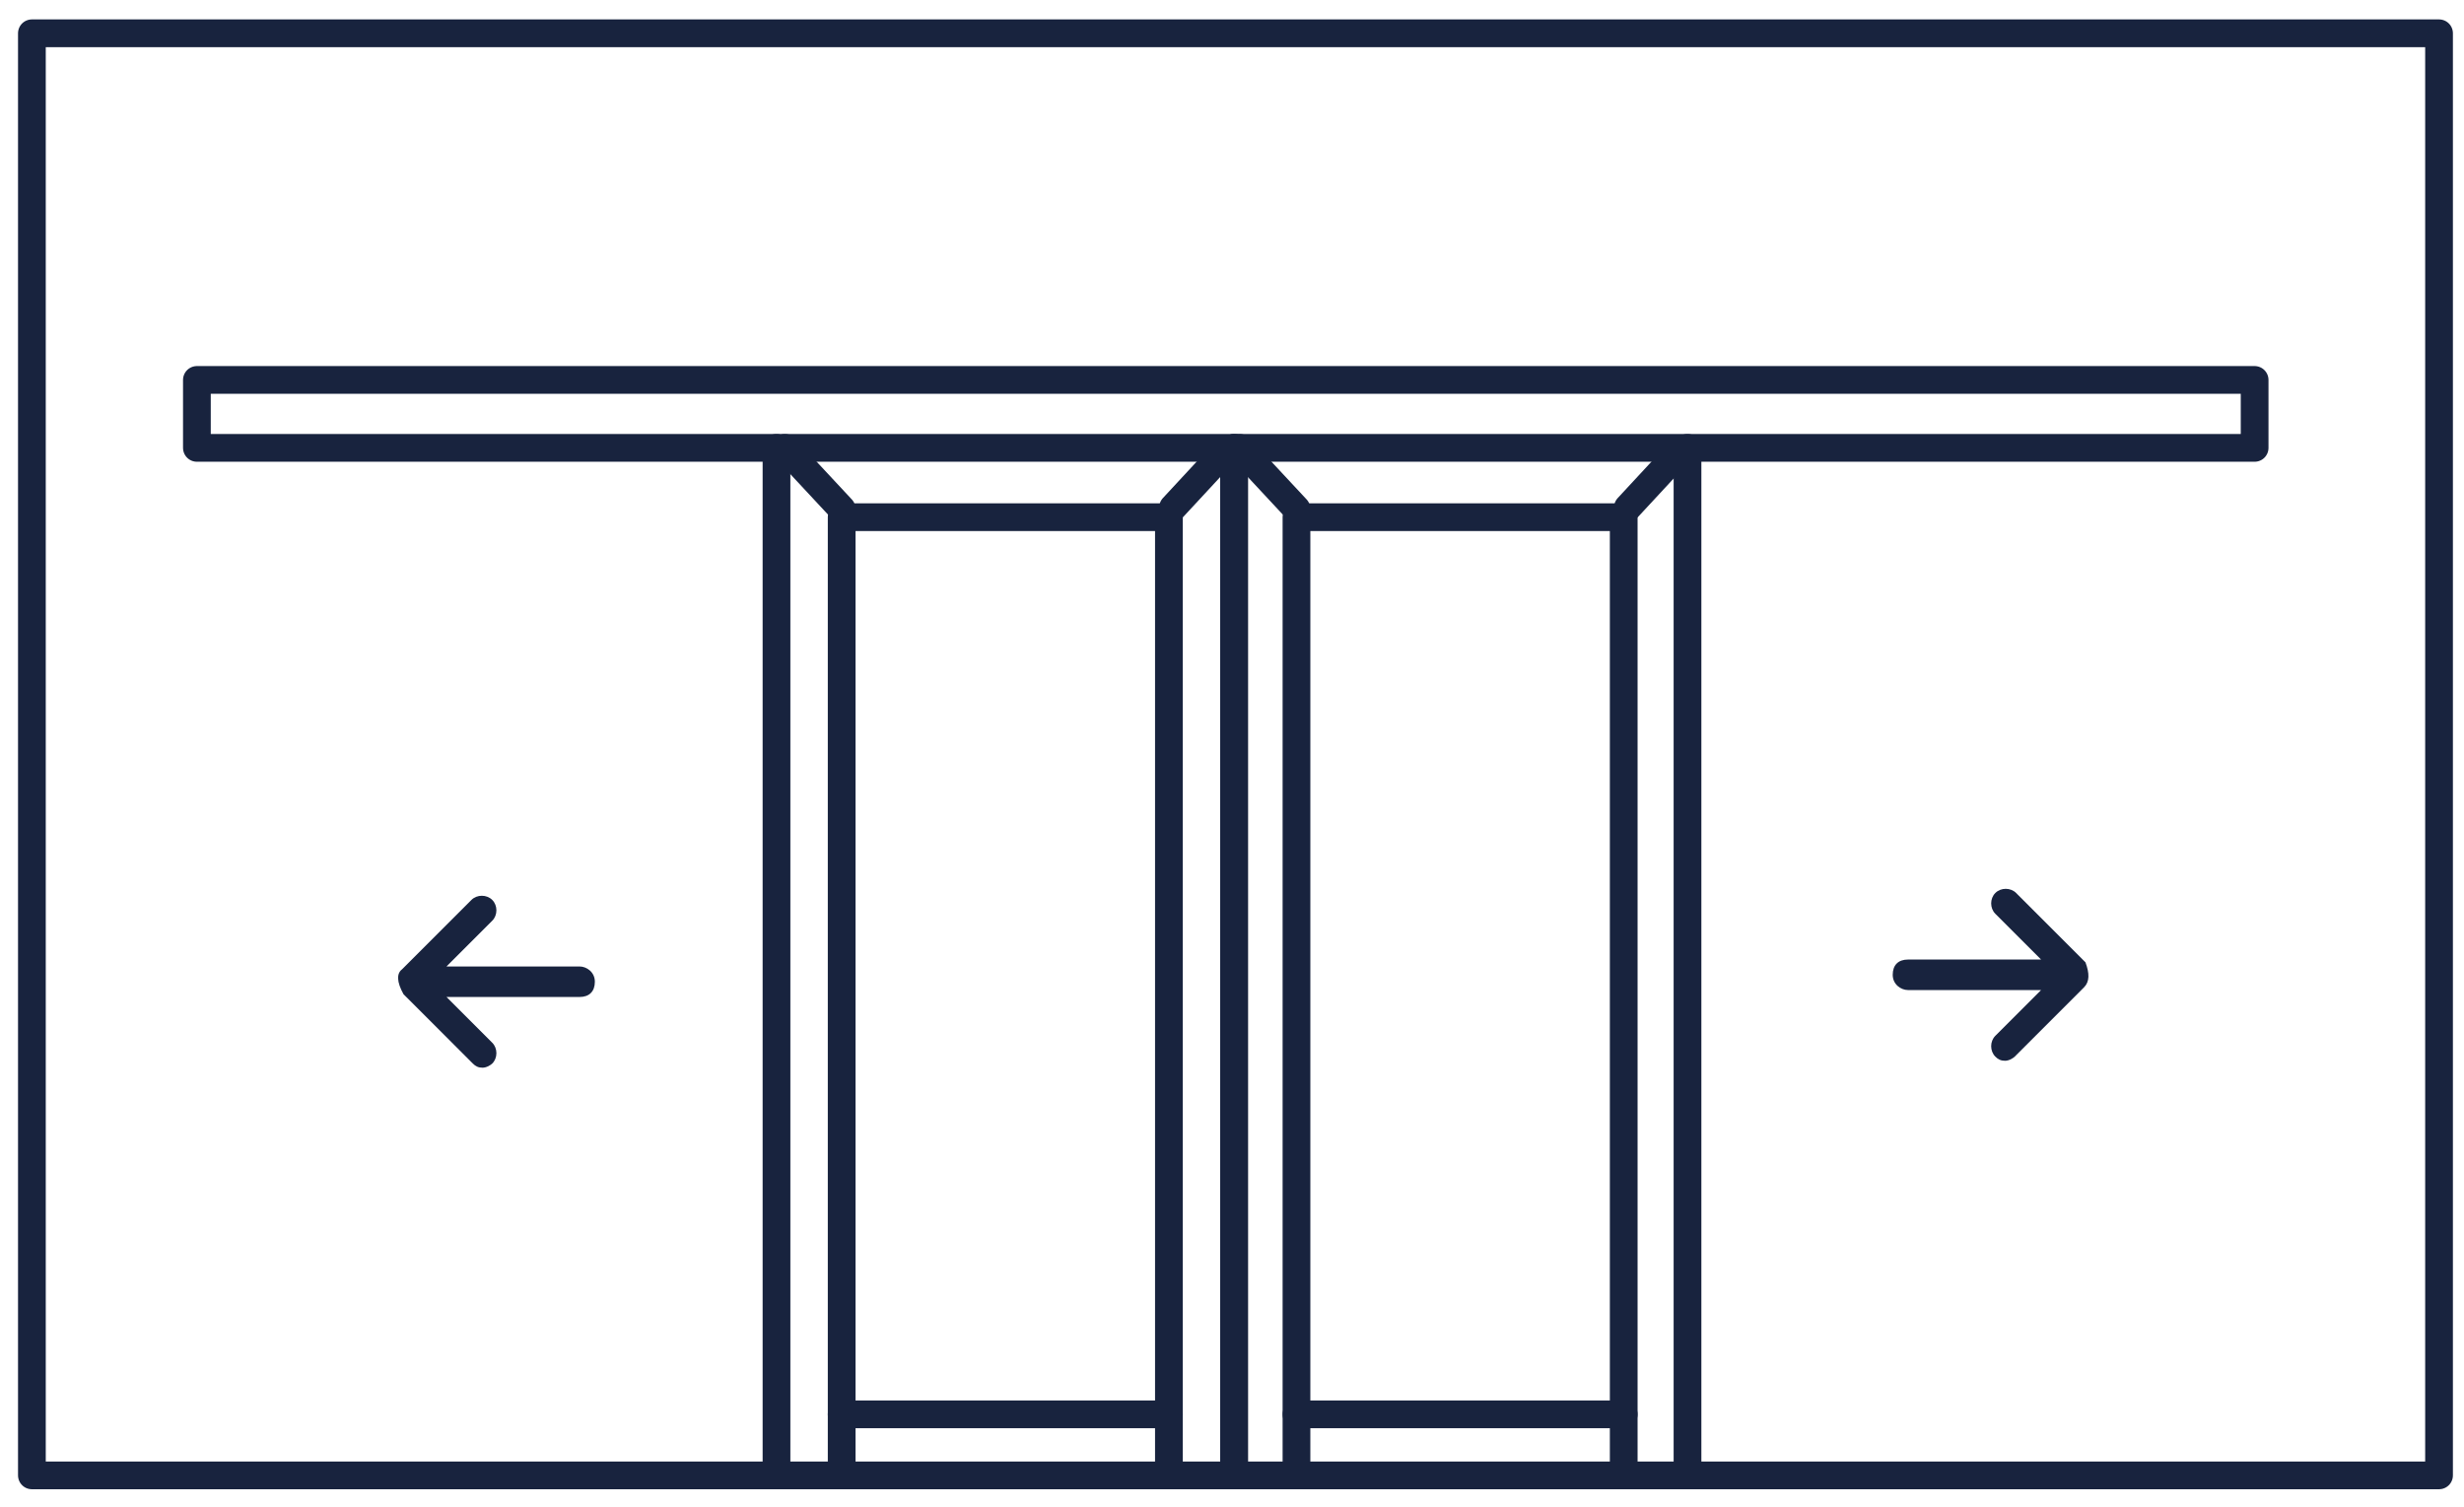
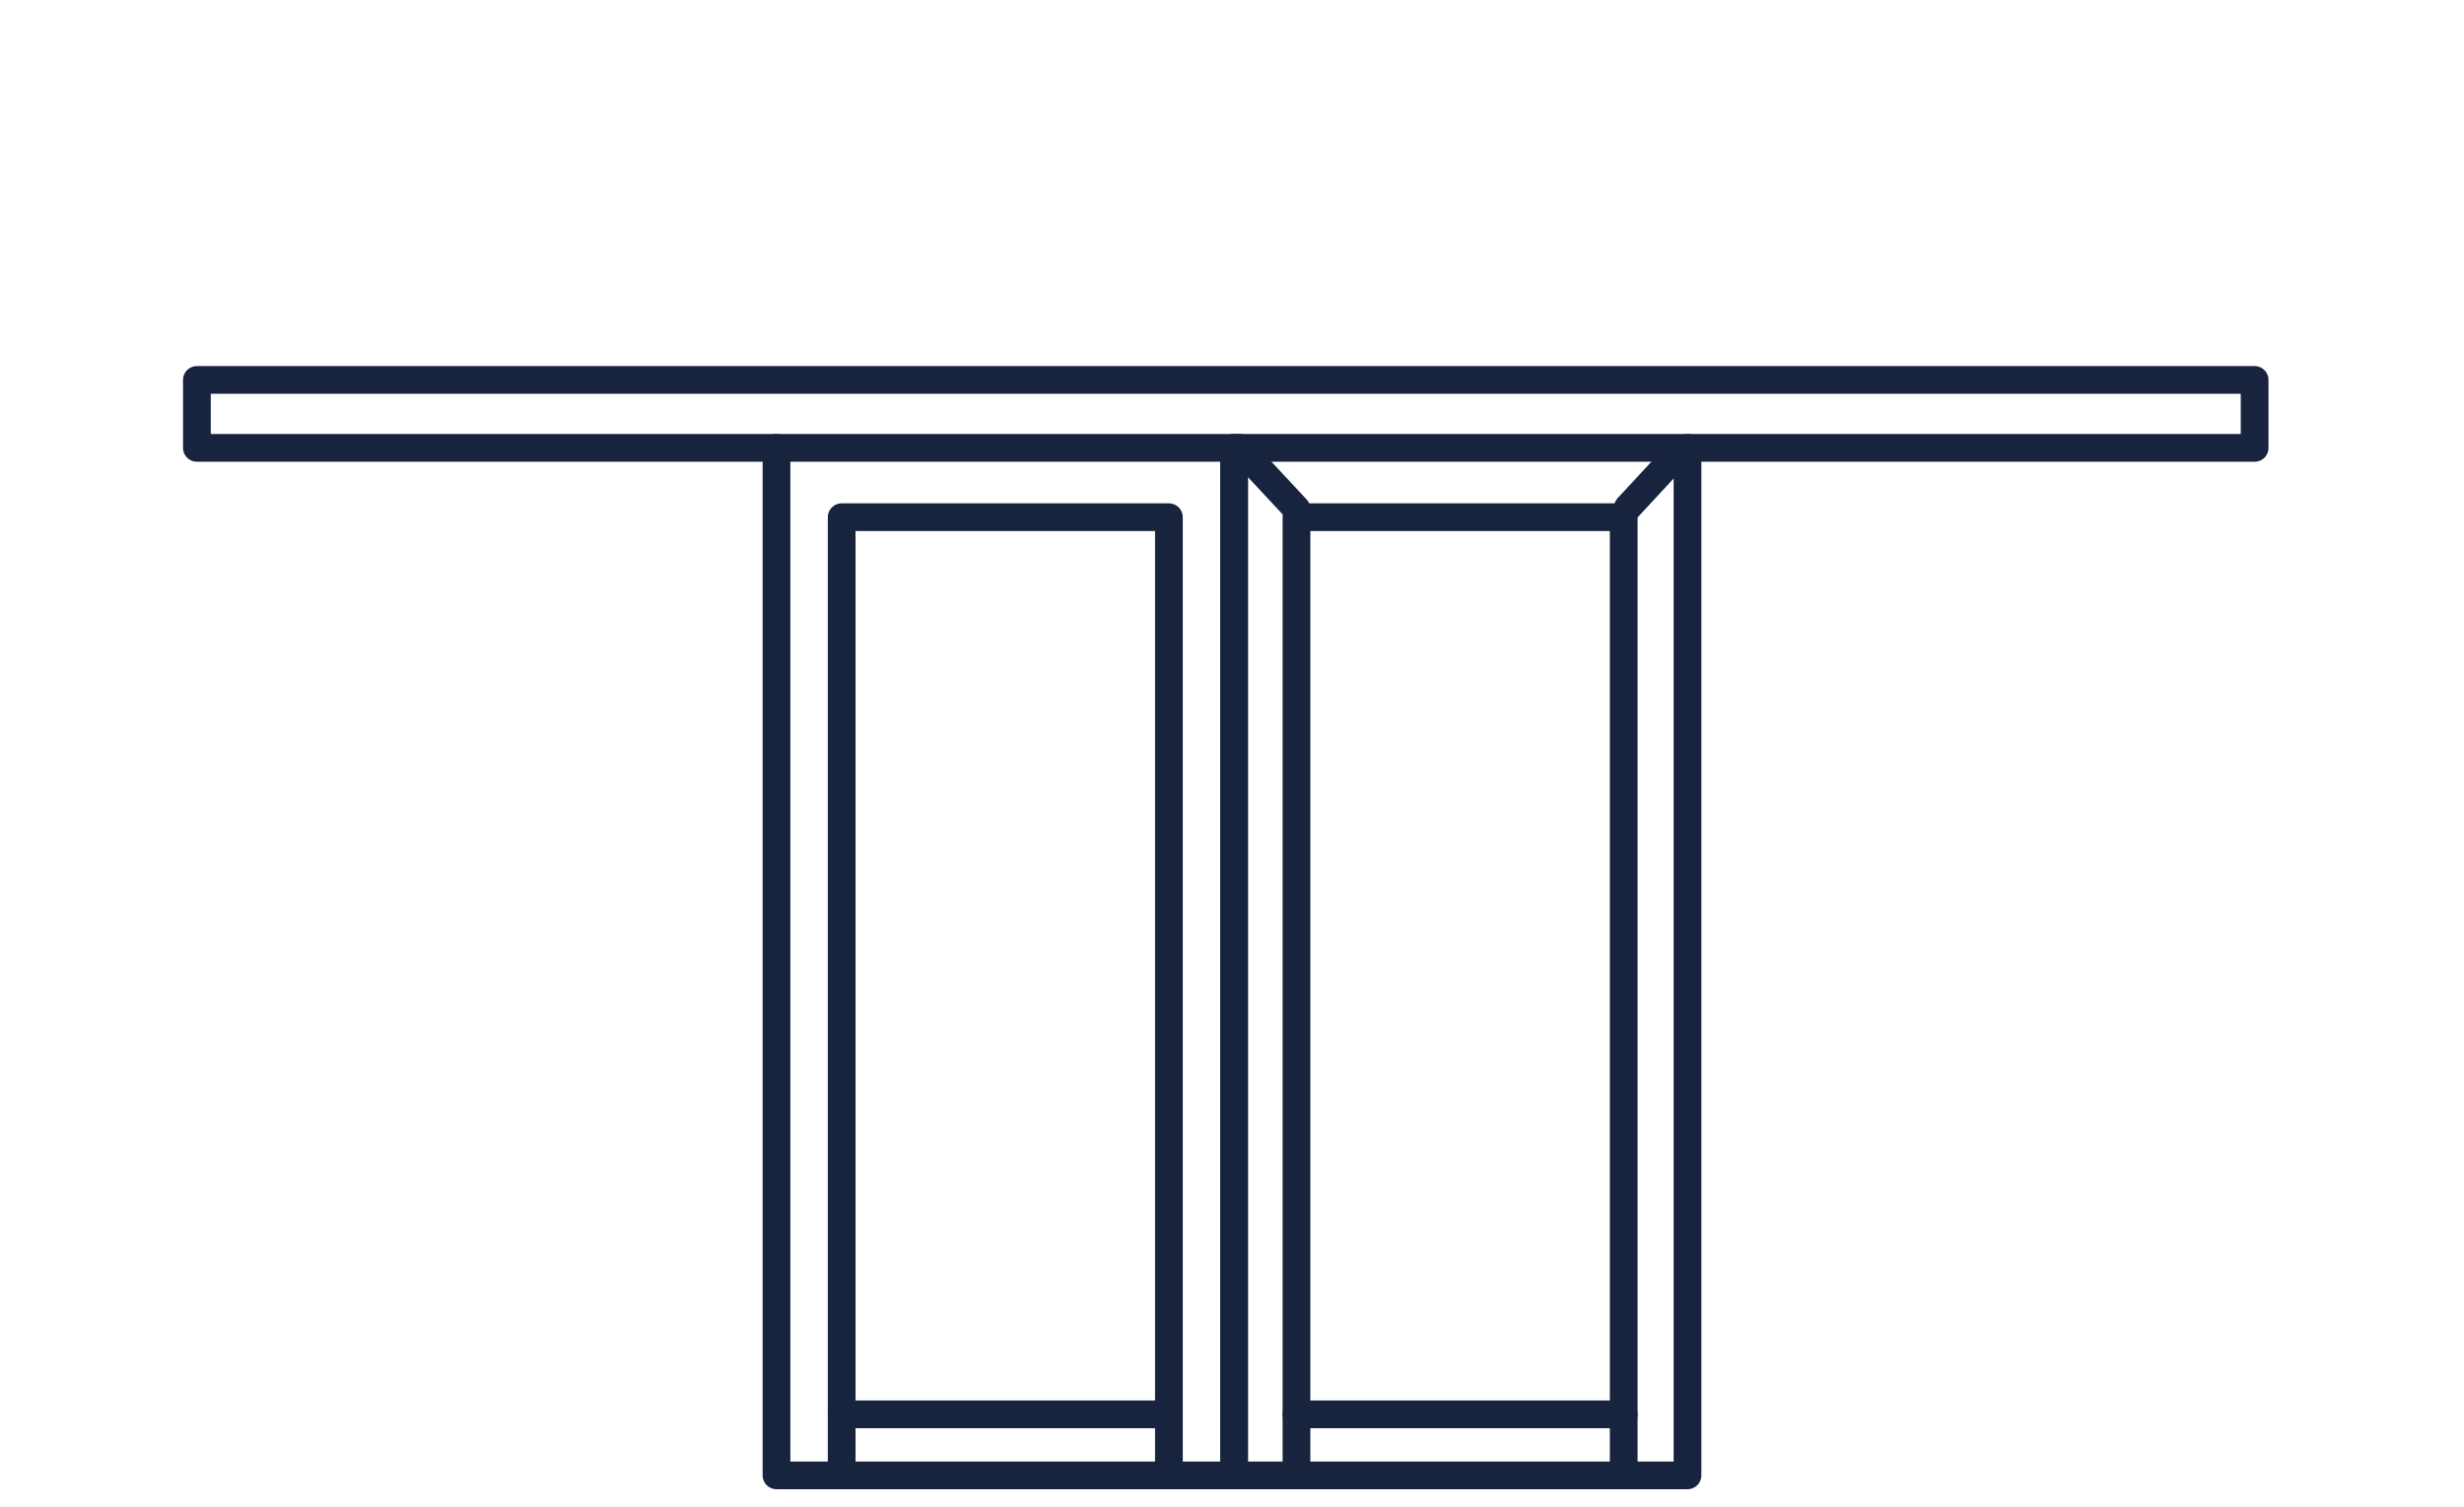
<svg xmlns="http://www.w3.org/2000/svg" version="1.1" id="Laag_1" x="0px" y="0px" viewBox="0 0 177.7 108.7" style="enable-background:new 0 0 177.7 108.7;" xml:space="preserve">
  <style type="text/css">
	.st0{fill:none;stroke:#FFFFFF;stroke-width:2;stroke-linecap:round;stroke-linejoin:round;stroke-miterlimit:10;}
	.st1{fill:#FFFFFF;}
	.st2{fill:none;stroke:#DB0632;stroke-width:2;stroke-linecap:round;stroke-linejoin:round;stroke-miterlimit:10;}
	.st3{fill:#DB0632;}
	.st4{fill:none;stroke:#18233E;stroke-width:2;stroke-linecap:round;stroke-linejoin:round;stroke-miterlimit:10;}
	.st5{fill:#18233E;}
</style>
-   <polyline class="st4" points="56,106.4 2.3,106.4 2.3,2.4 175.9,2.4 175.9,106.4 121.7,106.4 " />
  <rect x="14.2" y="27.4" class="st4" width="148.4" height="4.9" />
  <polyline class="st4" points="93.5,106.4 93.5,37.3 117.1,37.3 117.1,106.4 " />
  <path class="st4" d="M117.4,36.6l3.8-4.1 M89.4,32.3l4.1,4.4" />
  <polyline class="st4" points="121.7,32.3 121.7,106.4 89,106.4 89,32.3 " />
  <path class="st4" d="M117.1,102H93.5" />
  <polyline class="st4" points="60.7,106.4 60.7,37.3 84.3,37.3 84.3,106.4 " />
-   <path class="st4" d="M84.6,36.6l3.8-4.1 M56.6,32.3l4.1,4.4" />
  <polyline class="st4" points="89,32.3 89,106.4 56,106.4 56,32.3 " />
  <path class="st4" d="M84.3,102H60.7" />
-   <path class="st5" d="M29,69.9l5-5c0.4-0.4,1.1-0.4,1.5,0c0.4,0.4,0.4,1.1,0,1.5l-3.3,3.3h9.6c0.5,0,1.1,0.4,1.1,1.1  c0,0.7-0.4,1.1-1.1,1.1h-9.6l3.3,3.3c0.4,0.4,0.4,1.1,0,1.5c-0.1,0.1-0.4,0.3-0.7,0.3s-0.5-0.1-0.7-0.3l-5-5  C28.6,70.8,28.6,70.2,29,69.9z" />
-   <path class="st5" d="M150.3,71.2l-5,5c-0.1,0.1-0.4,0.3-0.7,0.3c-0.3,0-0.5-0.1-0.7-0.3c-0.4-0.4-0.4-1.1,0-1.5l3.3-3.3h-9.6  c-0.5,0-1.1-0.4-1.1-1.1c0-0.7,0.4-1.1,1.1-1.1h9.6l-3.3-3.3c-0.4-0.4-0.4-1.1,0-1.5c0.4-0.4,1.1-0.4,1.5,0l5,5  C150.7,70.2,150.7,70.8,150.3,71.2z" />
</svg>